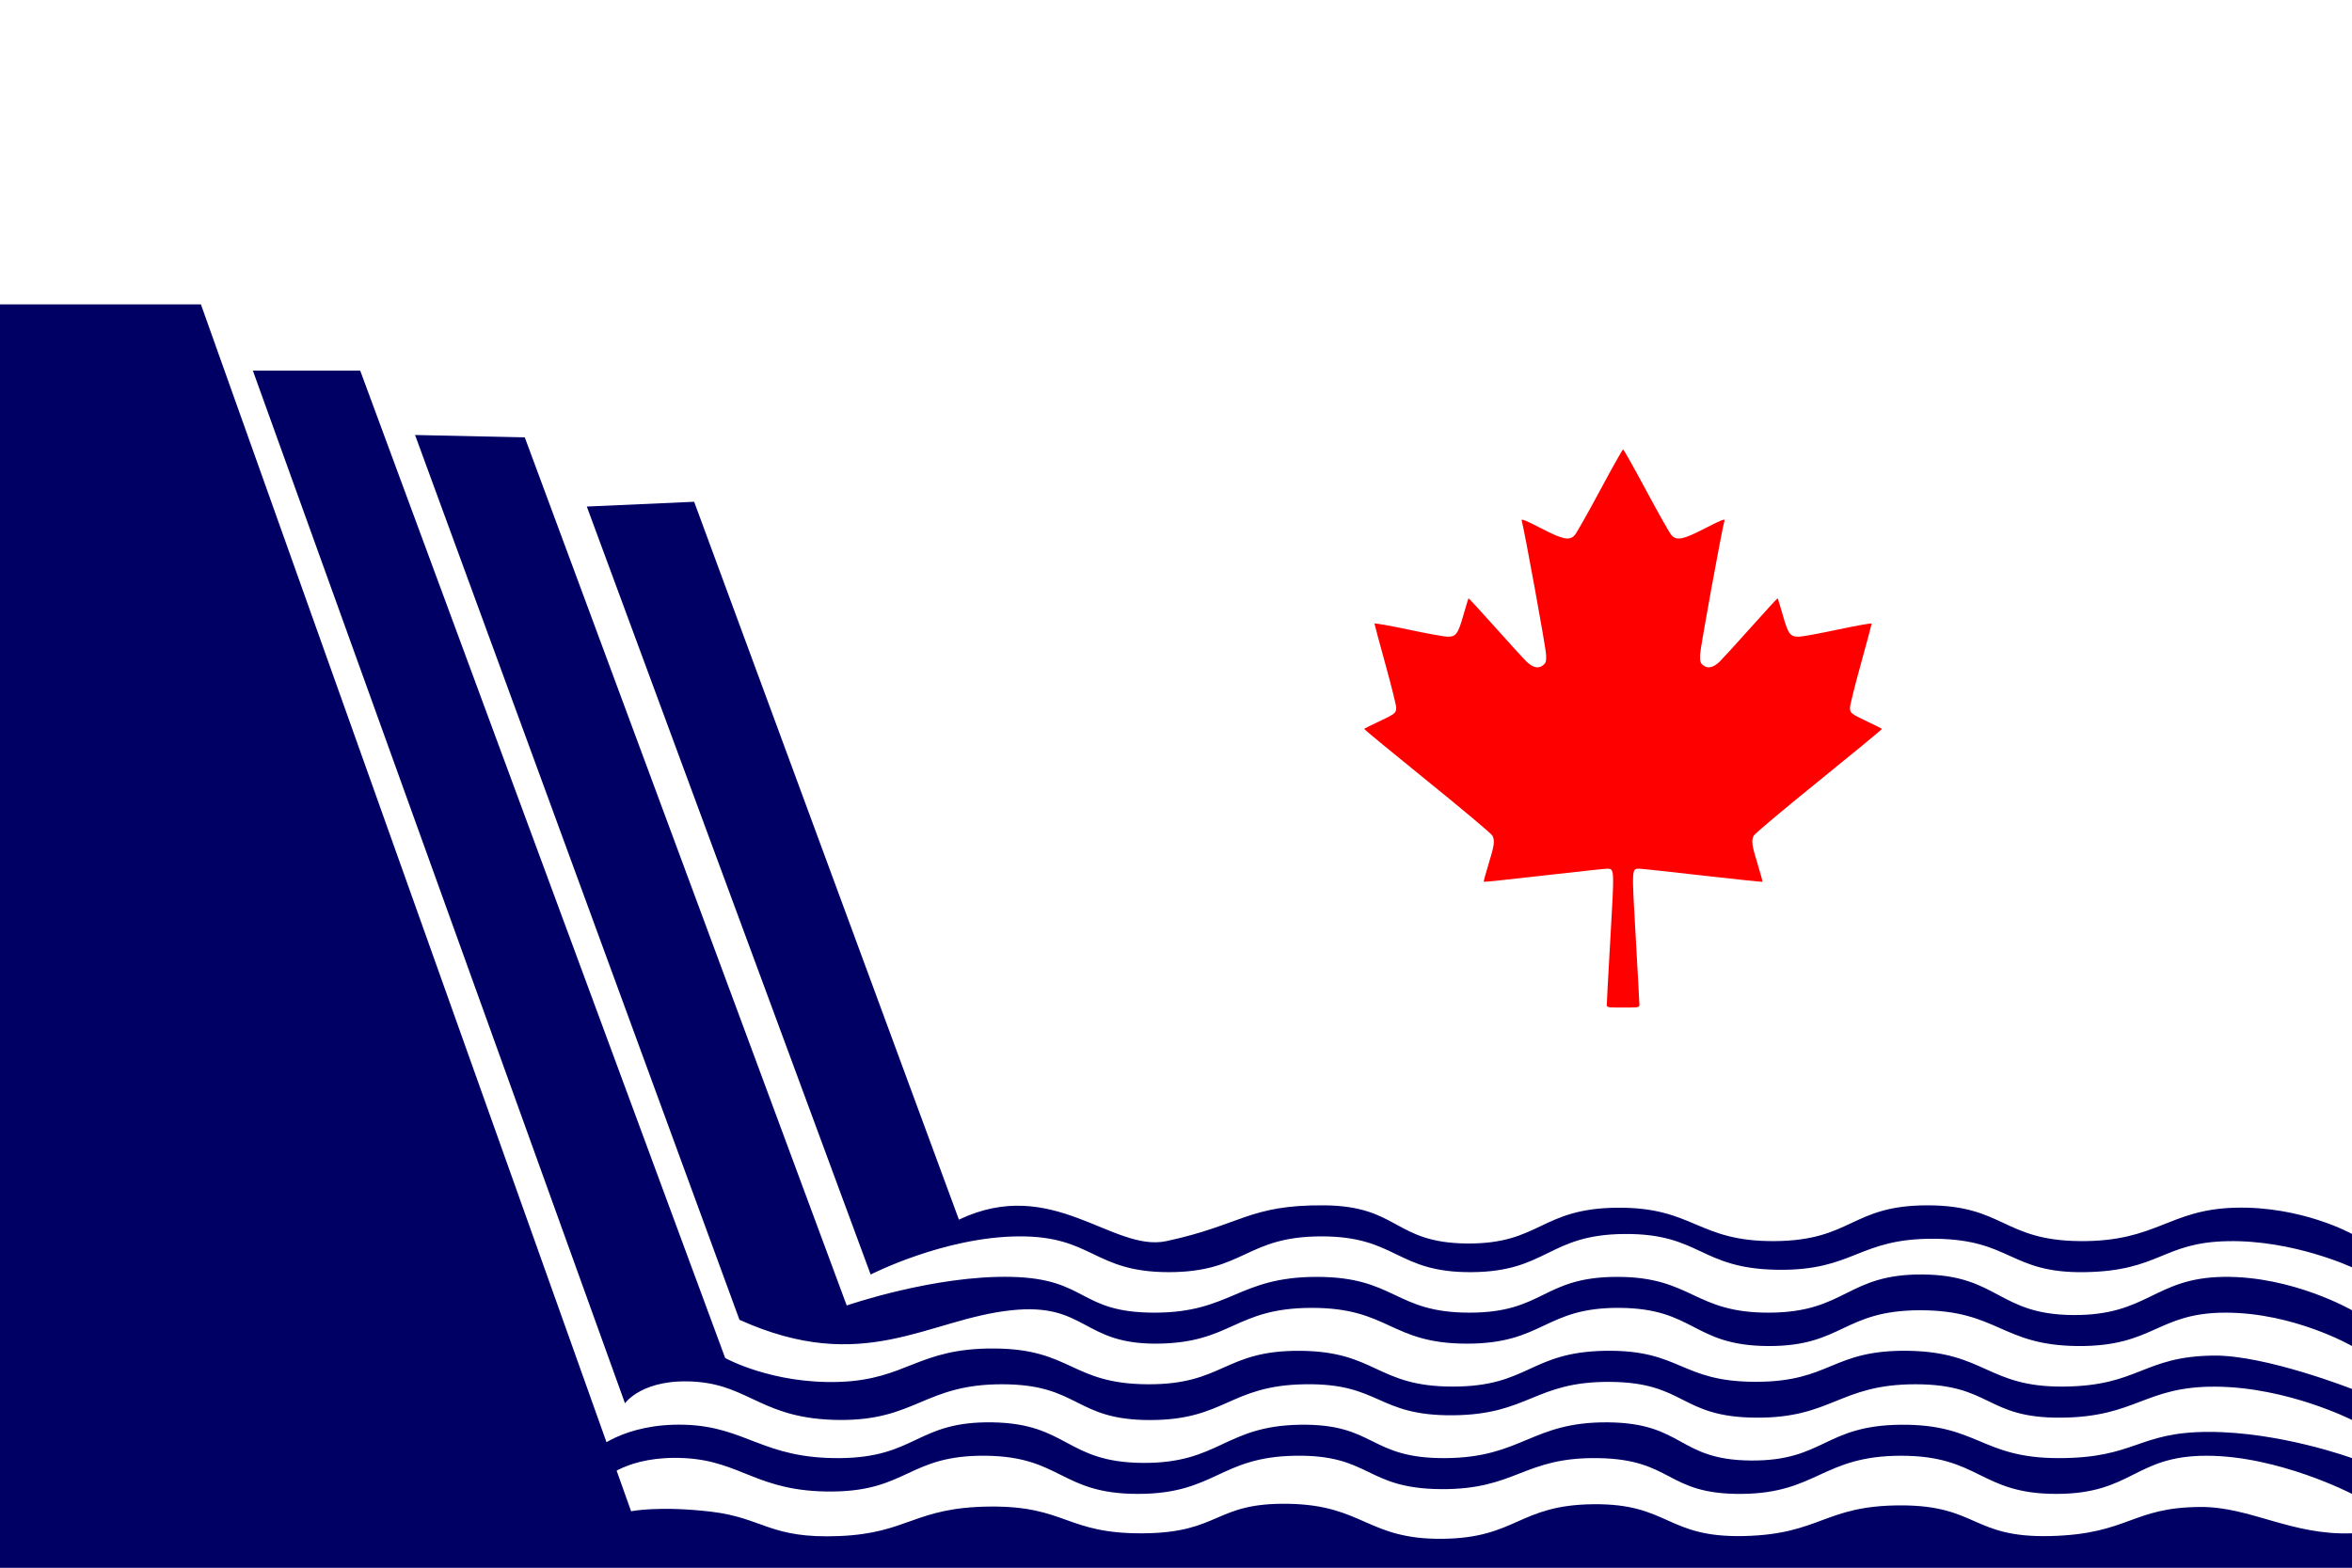
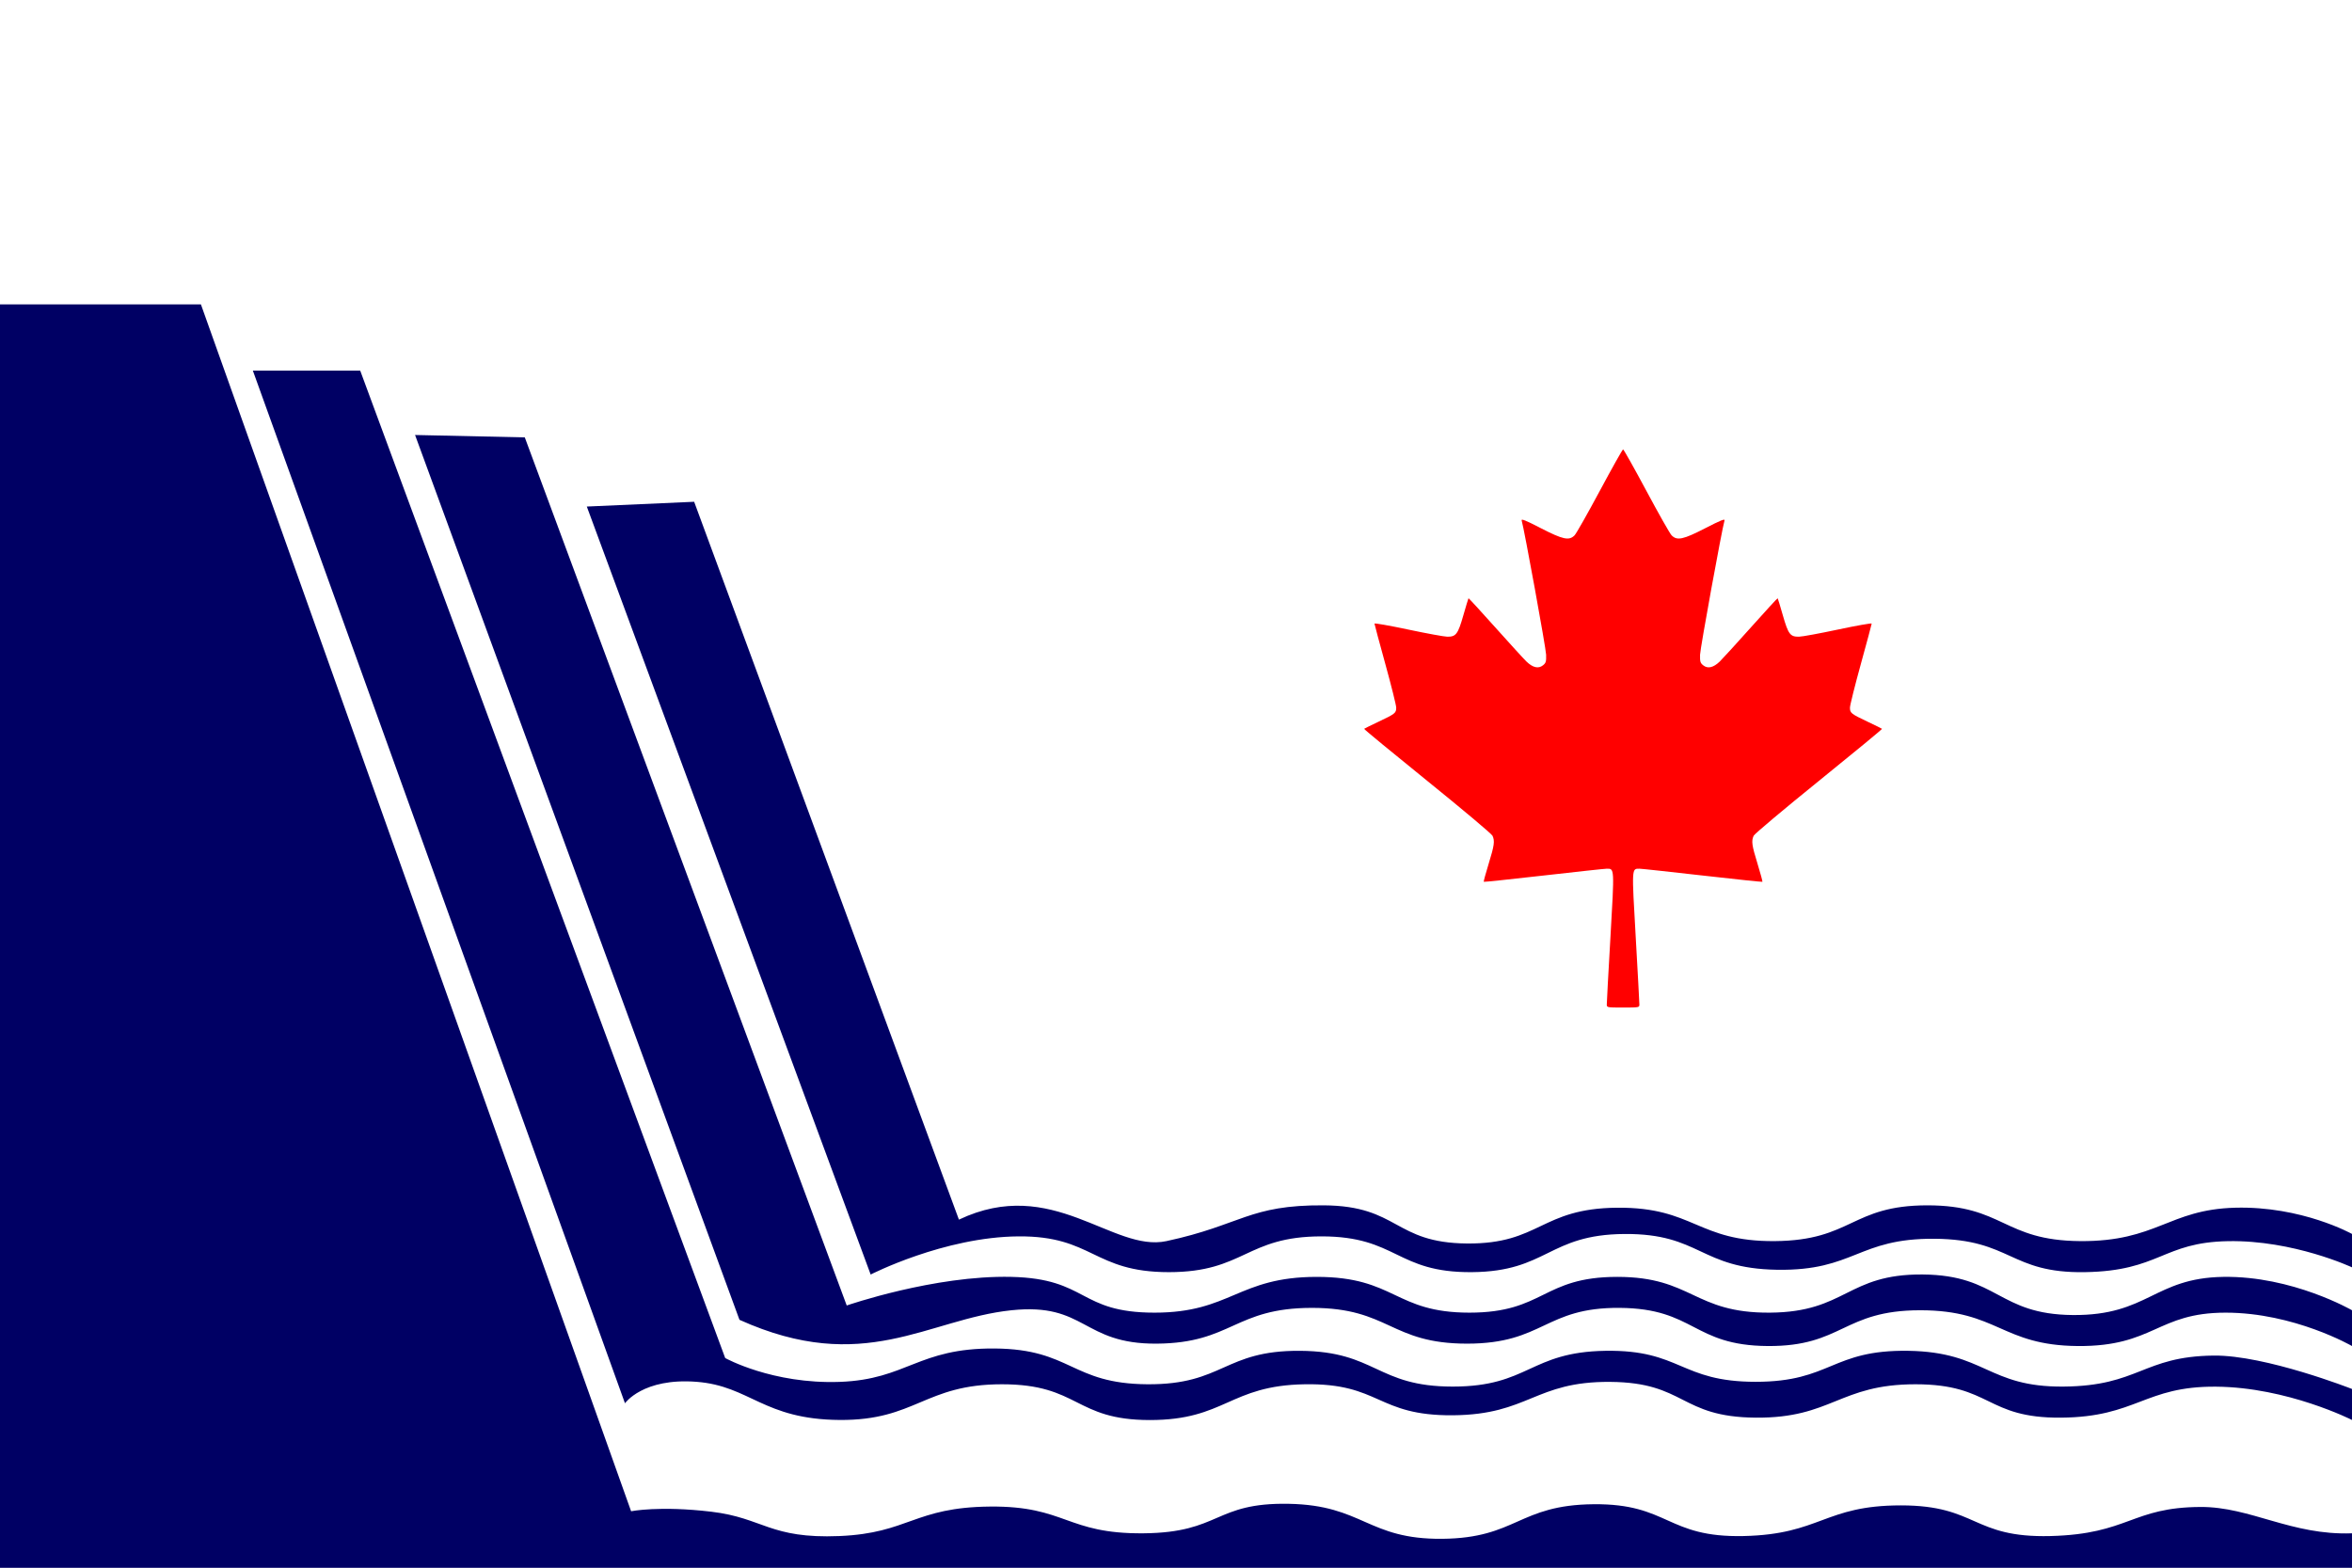
<svg xmlns="http://www.w3.org/2000/svg" id="Layer_1" data-name="Layer 1" viewBox="0 0 1500 1000">
  <defs>
    <style>.cls-1{fill:none;}.cls-2{clip-path:url(#clip-path);}.cls-3{fill:#fff;}.cls-4{fill:#000064;fill-rule:evenodd;}.cls-5{fill:red;}</style>
    <clipPath id="clip-path">
      <rect class="cls-1" width="1500" height="1000" />
    </clipPath>
  </defs>
  <g class="cls-2">
    <rect id="rect7985" class="cls-3" width="1500" height="1000" />
    <path id="path2632" class="cls-4" d="M0,194.15H128.13L402.49,964s18-3.65,51.2.3,37.18,17.36,81.61,15.52,47.62-18.37,96.12-18.81,48.49,17.5,97.86,17.06,45-19.69,92.58-18.82,50.28,22.77,97.9,22.33,48.54-21.62,96.59-22.06,46.39,21.38,95.63,20.3,51.42-19.56,100.35-19.56,45.32,20.83,95.37,19.56,51.69-18.38,95.82-18.55c31.76-.12,58,18.26,96.48,16.8v22H0Z" />
    <path id="path2652" class="cls-4" d="M161.26,236.4,398.58,895.12s11.41-16.35,45.64-13.69,42.6,24,91.28,24.34S589.5,883,639,883s46,22.82,94.32,22.82,50.58-22.06,98.88-22.82,45.64,20.16,94.32,19.78,52.11-21.68,100.41-21.3,44.11,22.44,92.8,22.82S1172.92,883,1221.6,883s44.5,21.68,92.8,21.3,53.25-20.15,98.89-19.77S1500,905.77,1500,905.77V886s-55.15-21.68-88.24-21.3c-45.25.5-47.54,19.4-95.84,19.78s-49.82-22.06-98.88-22.82-49.06,19.77-97.36,19.77-47.55-20.53-95.85-19.77-48.68,22.82-97.36,22.82S877.79,862,829.11,861.66,780.43,883.33,731.74,883s-48.3-22.44-97.36-22.82-55.91,19.78-98.88,21.3-73-15.21-73-15.21L229.72,236.4Z" />
    <path id="path2654" class="cls-4" d="M264.71,277.48,471.6,841.88c79.4,35.82,119.87-.45,173.43-6.09,47.66-5,44.88,21.68,92.8,21.3s49.44-22.82,98.88-22.82,49.83,22.82,98.89,22.82S985,833.89,1033,834.27s46.4,24,94.32,24.34,47.92-22.82,97.37-22.82,51.72,22.44,100.4,22.82,50.58-21.29,94.32-21.29S1500,858.61,1500,858.61V835.79s-38-22-82.15-21.29-47.92,24.72-95.84,24.34-47.54-25.49-95.84-25.87-48.69,24-97.37,24.35-49.44-22.82-97.36-22.82-46.4,22.82-94.32,22.82S890,814.5,839.76,814.5,785,837.32,736.31,837.32,694.09,815.64,645,814.5s-105,18.25-105,18.25L334.69,279Z" />
    <path id="path2656" class="cls-4" d="M374.24,323.12,555.27,813s46.78-24,94.32-24.34,47.54,22.82,95.85,22.82,49.06-22.82,97.36-22.82,47.54,23.2,95.84,22.82,48.68-24,97.36-24.34,47.92,22.06,97.37,22.82,51.34-20.16,100.4-19.78,47.92,22.06,95.84,21.3,49.45-19,91.28-19.77S1500,808.41,1500,808.41v-21.3s-32-17.87-74.54-16.73-49.83,21.68-98.89,21.3-48.68-22.82-97.36-22.82-47.92,22.44-97.36,22.82-51.35-21.68-100.41-21.3-49.06,23.2-95.84,22.82-43.36-24-91.28-24.34-52.44,12.51-100.41,22.82c-34.3,7.36-72.67-42.1-132.35-13.7L442.7,320.07Z" />
    <path id="path1882" class="cls-5" d="M1024.74,640.76c0-1.07,1-20.38,2.33-42.93,2.56-44.64,2.61-43.7-2.37-43.7-1.34,0-19.47,2-40.28,4.35s-38,4.21-38.15,4,1.22-5.33,3.11-11.45c3.66-11.91,4-14.55,2.47-17.93-.54-1.19-19.27-16.93-41.62-35s-40.46-33-40.25-33.2,4.31-2.23,9.13-4.51c10.7-5.06,11.33-5.56,11.33-9,0-1.5-3.12-14-6.93-27.8s-6.93-25.41-6.93-25.82,9.65,1.29,21.45,3.79,23.06,4.56,25,4.58c5.54.06,6.77-1.58,10.22-13.63,1.68-5.86,3.17-10.77,3.3-10.9s7.78,8.2,17,18.51,18.19,20.15,19.95,21.85c4.05,3.92,7.65,4.75,10.55,2.41,1.86-1.5,2.12-2.36,2-6.74-.1-4.06-13.94-80-15.61-85.7-.35-1.2,2.63,0,12.19,4.94,14.17,7.3,18.07,8.14,21.56,4.6,1.06-1.07,8.29-13.84,16.09-28.38s14.48-26.44,14.86-26.44,7.06,11.9,14.85,26.44,15,27.31,16.09,28.38c3.49,3.54,7.39,2.7,21.56-4.6,9.56-4.93,12.55-6.14,12.19-4.94-1.67,5.68-15.51,81.64-15.61,85.7-.1,4.38.15,5.24,2,6.74,2.91,2.34,6.5,1.51,10.56-2.41,1.75-1.7,10.73-11.53,19.94-21.85s16.86-18.64,17-18.51,1.62,5,3.3,10.9c3.46,12.05,4.68,13.69,10.22,13.63,2,0,13.24-2.08,25-4.58s21.44-4.2,21.44-3.79-3.12,12-6.93,25.82-6.93,26.3-6.93,27.8c0,3.43.64,3.93,11.33,9,4.82,2.28,8.93,4.31,9.13,4.51s-17.91,15.14-40.25,33.2-41.07,33.8-41.62,35c-1.55,3.38-1.19,6,2.48,17.93,1.88,6.12,3.27,11.28,3.1,11.45s-17.34-1.64-38.15-4-38.93-4.35-40.28-4.35c-5,0-4.93-.94-2.37,43.7,1.29,22.55,2.34,41.86,2.33,42.93,0,1.9-.22,1.93-10.42,1.93S1024.77,642.66,1024.74,640.76Z" />
-     <path id="path6213" class="cls-4" d="M378.8,925.55s18.64-17.87,57.81-16.73,49.83,21.67,98.89,21.29,49.06-23.58,97.36-22.82,46.78,25.49,95.84,25.87,52.11-23.58,100.41-24.34,43.73,21.67,92.8,21.29,54.76-23.2,103.44-22.82,44.5,24,91.28,24.35,46.78-22.44,95.84-22.82,51,21.29,100.41,21.29,50.2-16.73,95.84-16.73S1500,930.11,1500,930.11v22.82s-46.78-24.34-92.8-24.34-47.16,24.34-95.84,24.34-48.68-24.34-98.89-24.34-53.62,24-101.92,24.34-43.36-22.06-91.28-22.82-52.1,20.16-100.41,19.78-44.49-22.06-92.8-21.3-51,24.34-100.4,24.34S677,929,628.3,928.59,578.85,951,530.93,951.41s-57.81-19.39-94.32-21.3-51.72,13.7-51.72,13.7Z" />
  </g>
</svg>